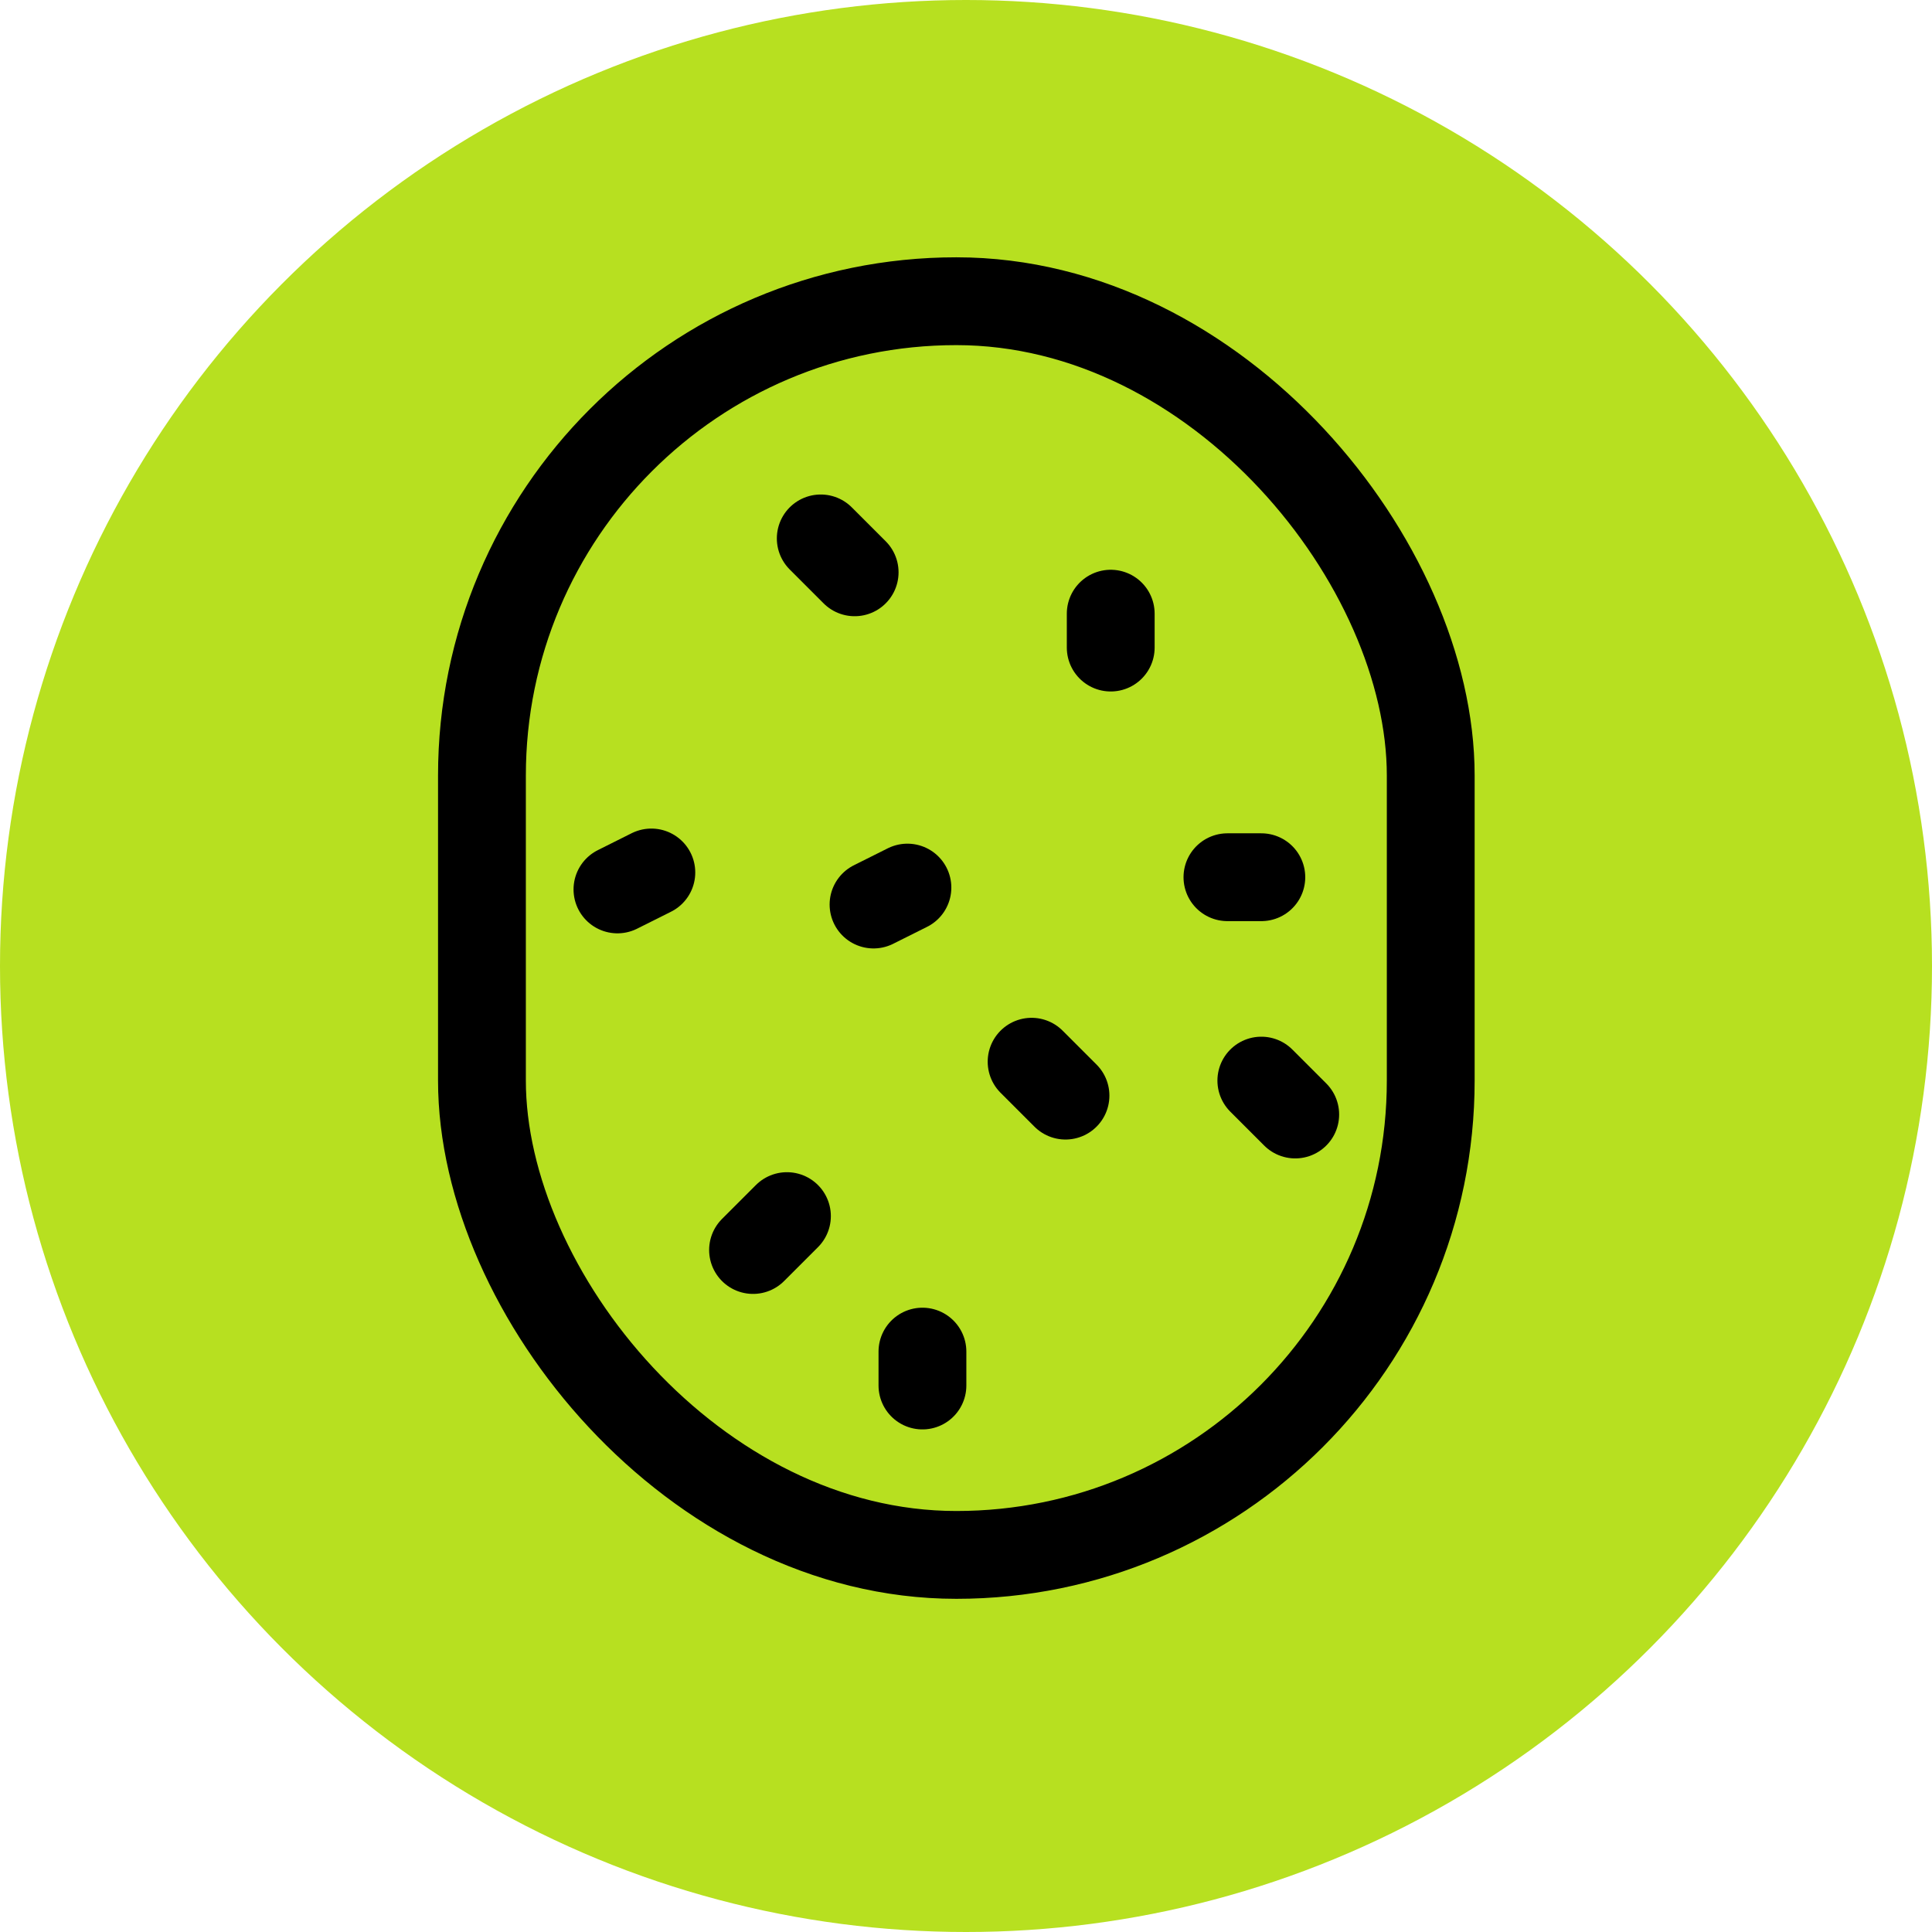
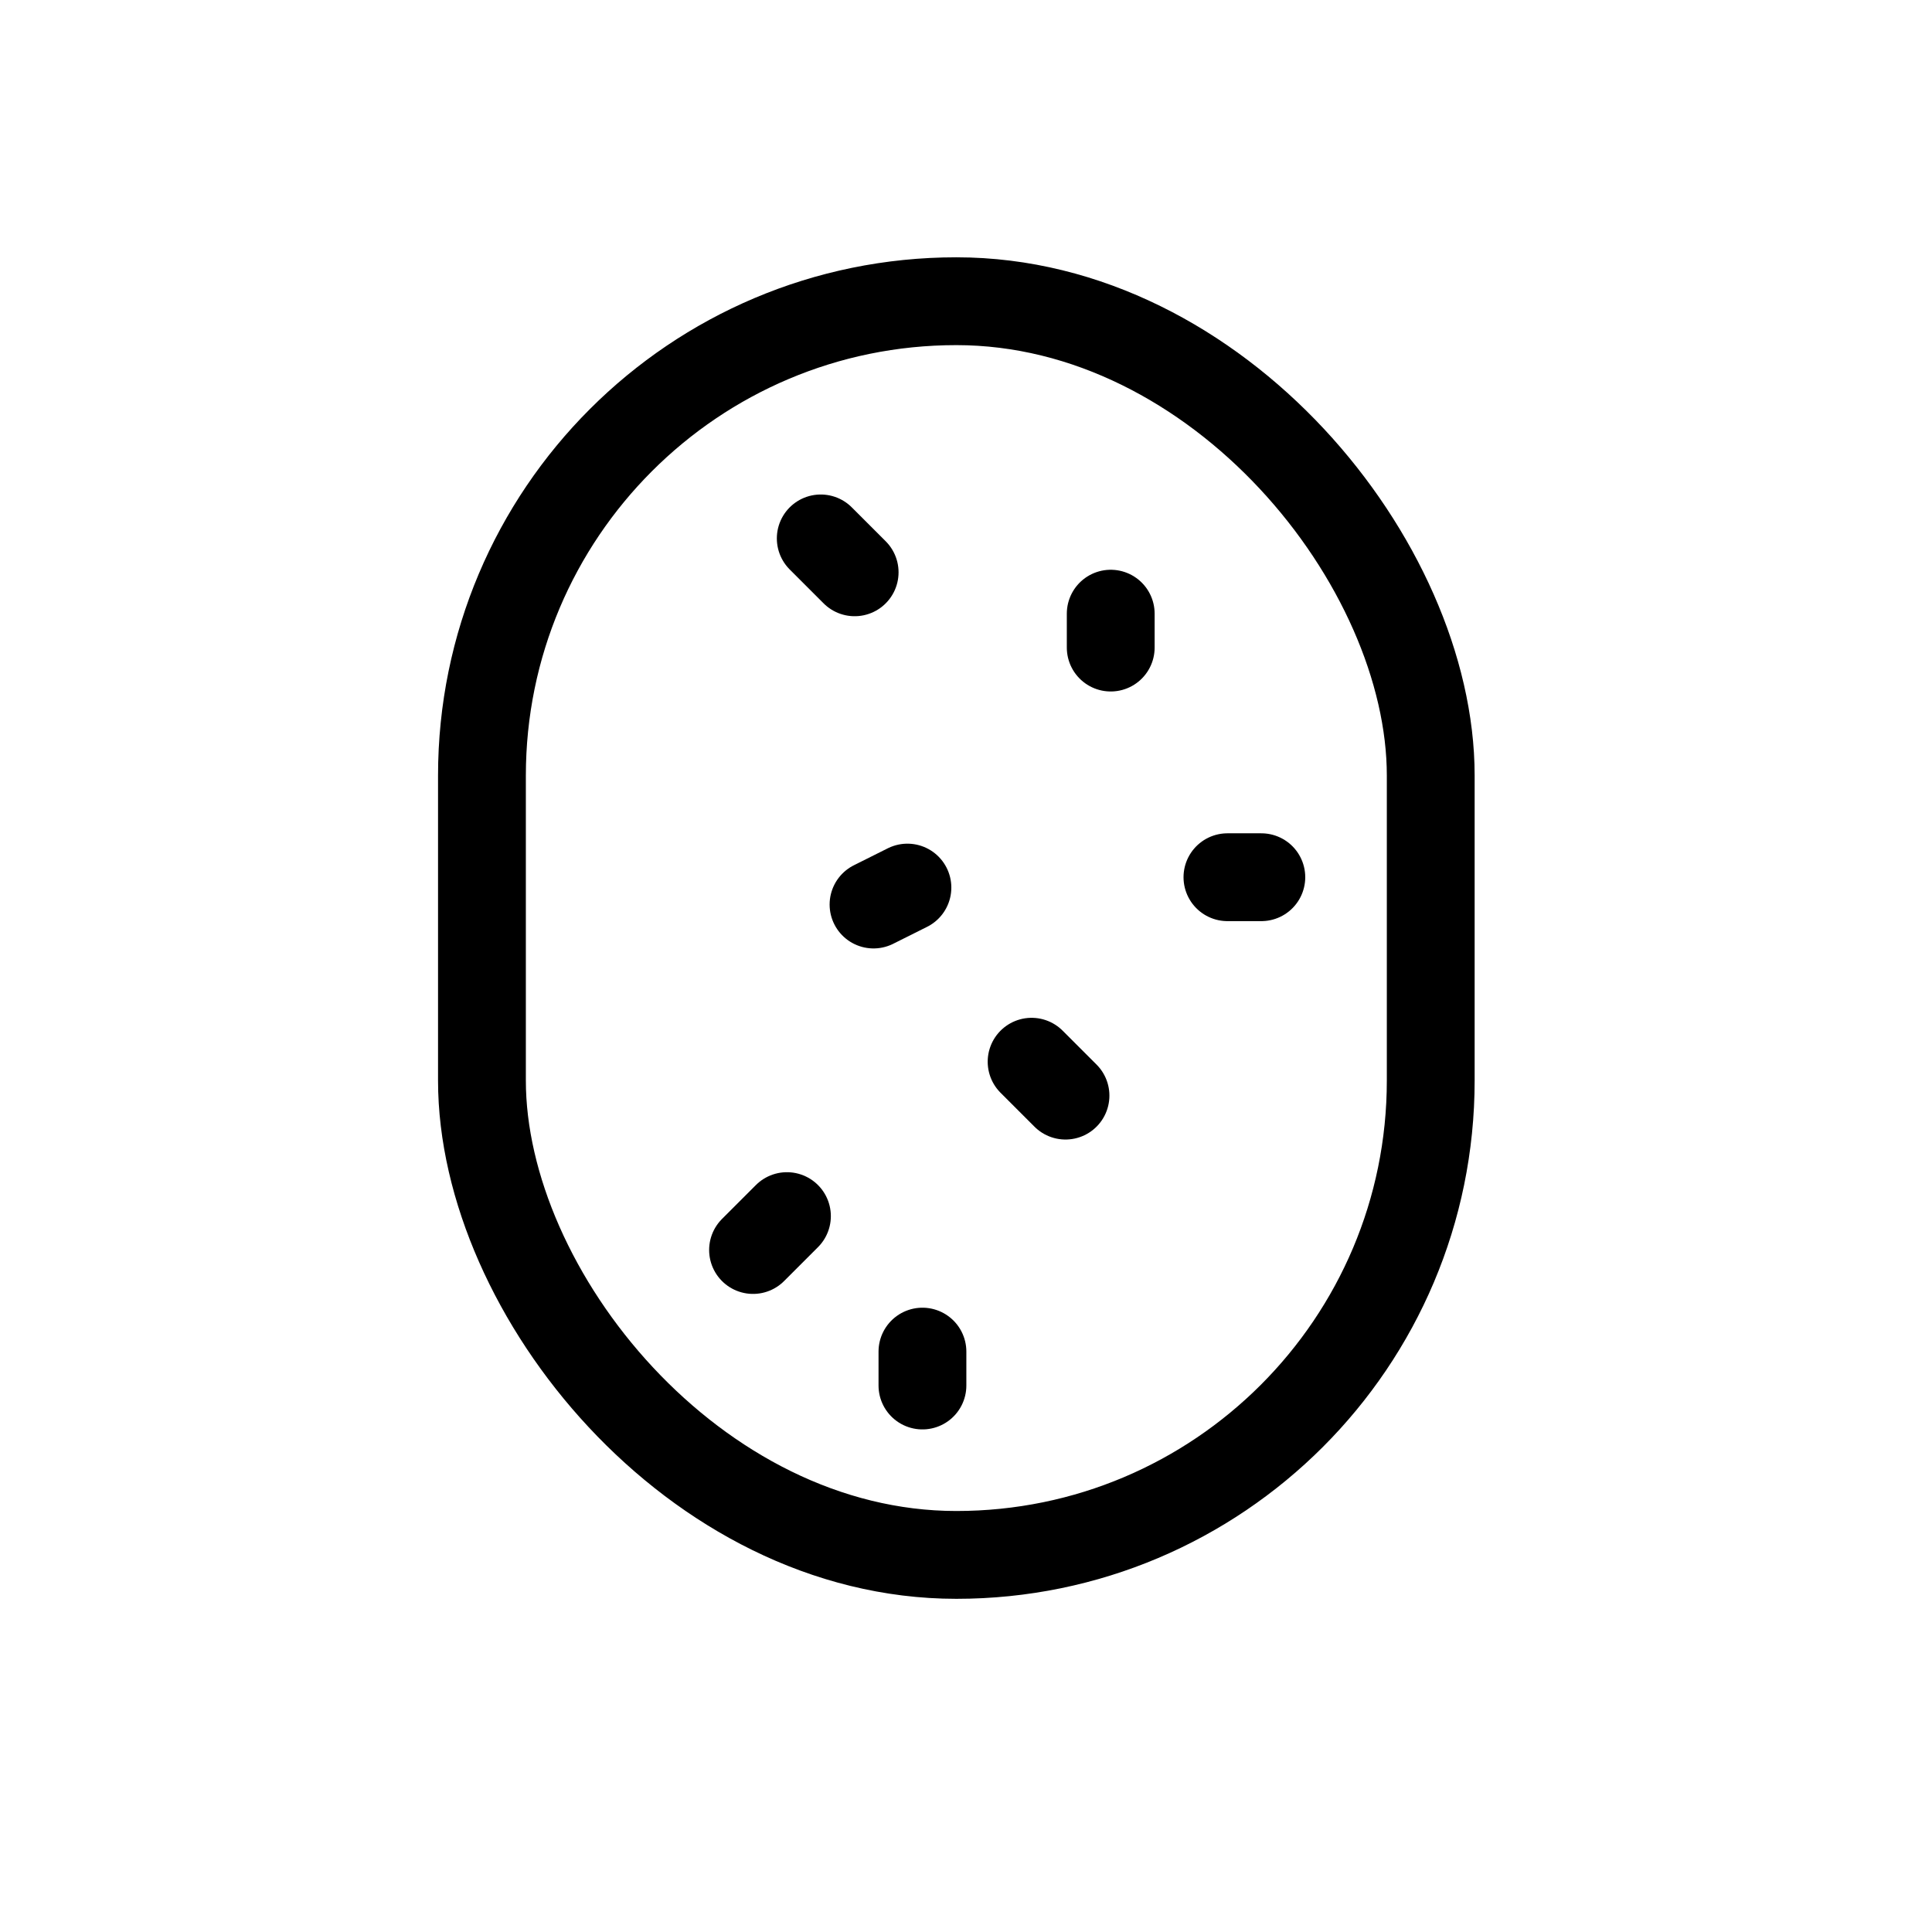
<svg xmlns="http://www.w3.org/2000/svg" id="Royals" width="22" height="22" viewBox="0 0 22 22">
-   <circle id="Ellipse_8" data-name="Ellipse 8" cx="11" cy="11" r="11" fill="#b7e020" />
  <g id="Group_97" data-name="Group 97" transform="translate(5.488 3.43)">
    <rect id="Rectangle_7" data-name="Rectangle 7" width="10.804" height="14.276" rx="5.402" fill="none" stroke="#000" stroke-linecap="round" stroke-linejoin="round" stroke-width="1" />
    <line id="Line_15" data-name="Line 15" x1="0.386" y2="0.193" transform="translate(4.459 6.677)" fill="none" stroke="#000" stroke-linecap="round" stroke-linejoin="round" stroke-width="1" />
-     <line id="Line_16" data-name="Line 16" x1="0.386" y2="0.193" transform="translate(1.543 6.505)" fill="none" stroke="#000" stroke-linecap="round" stroke-linejoin="round" stroke-width="1" />
    <line id="Line_17" data-name="Line 17" y2="0.386" transform="translate(7.16 3.558)" fill="none" stroke="#000" stroke-linecap="round" stroke-linejoin="round" stroke-width="1" />
    <line id="Line_18" data-name="Line 18" x1="0.386" y2="0.386" transform="translate(3.087 10.418)" fill="none" stroke="#000" stroke-linecap="round" stroke-linejoin="round" stroke-width="1" />
    <line id="Line_19" data-name="Line 19" y2="0.386" transform="translate(5.016 11.961)" fill="none" stroke="#000" stroke-linecap="round" stroke-linejoin="round" stroke-width="1" />
    <line id="Line_20" data-name="Line 20" x2="0.386" transform="translate(8.489 6.559)" fill="none" stroke="#000" stroke-linecap="round" stroke-linejoin="round" stroke-width="1" />
    <line id="Line_21" data-name="Line 21" x2="0.386" y2="0.386" transform="translate(3.858 2.701)" fill="none" stroke="#000" stroke-linecap="round" stroke-linejoin="round" stroke-width="1" />
-     <line id="Line_22" data-name="Line 22" x2="0.386" y2="0.386" transform="translate(8.875 8.875)" fill="none" stroke="#000" stroke-linecap="round" stroke-linejoin="round" stroke-width="1" />
    <line id="Line_23" data-name="Line 23" x2="0.386" y2="0.386" transform="translate(6.259 8.66)" fill="none" stroke="#000" stroke-linecap="round" stroke-linejoin="round" stroke-width="1" />
  </g>
</svg>